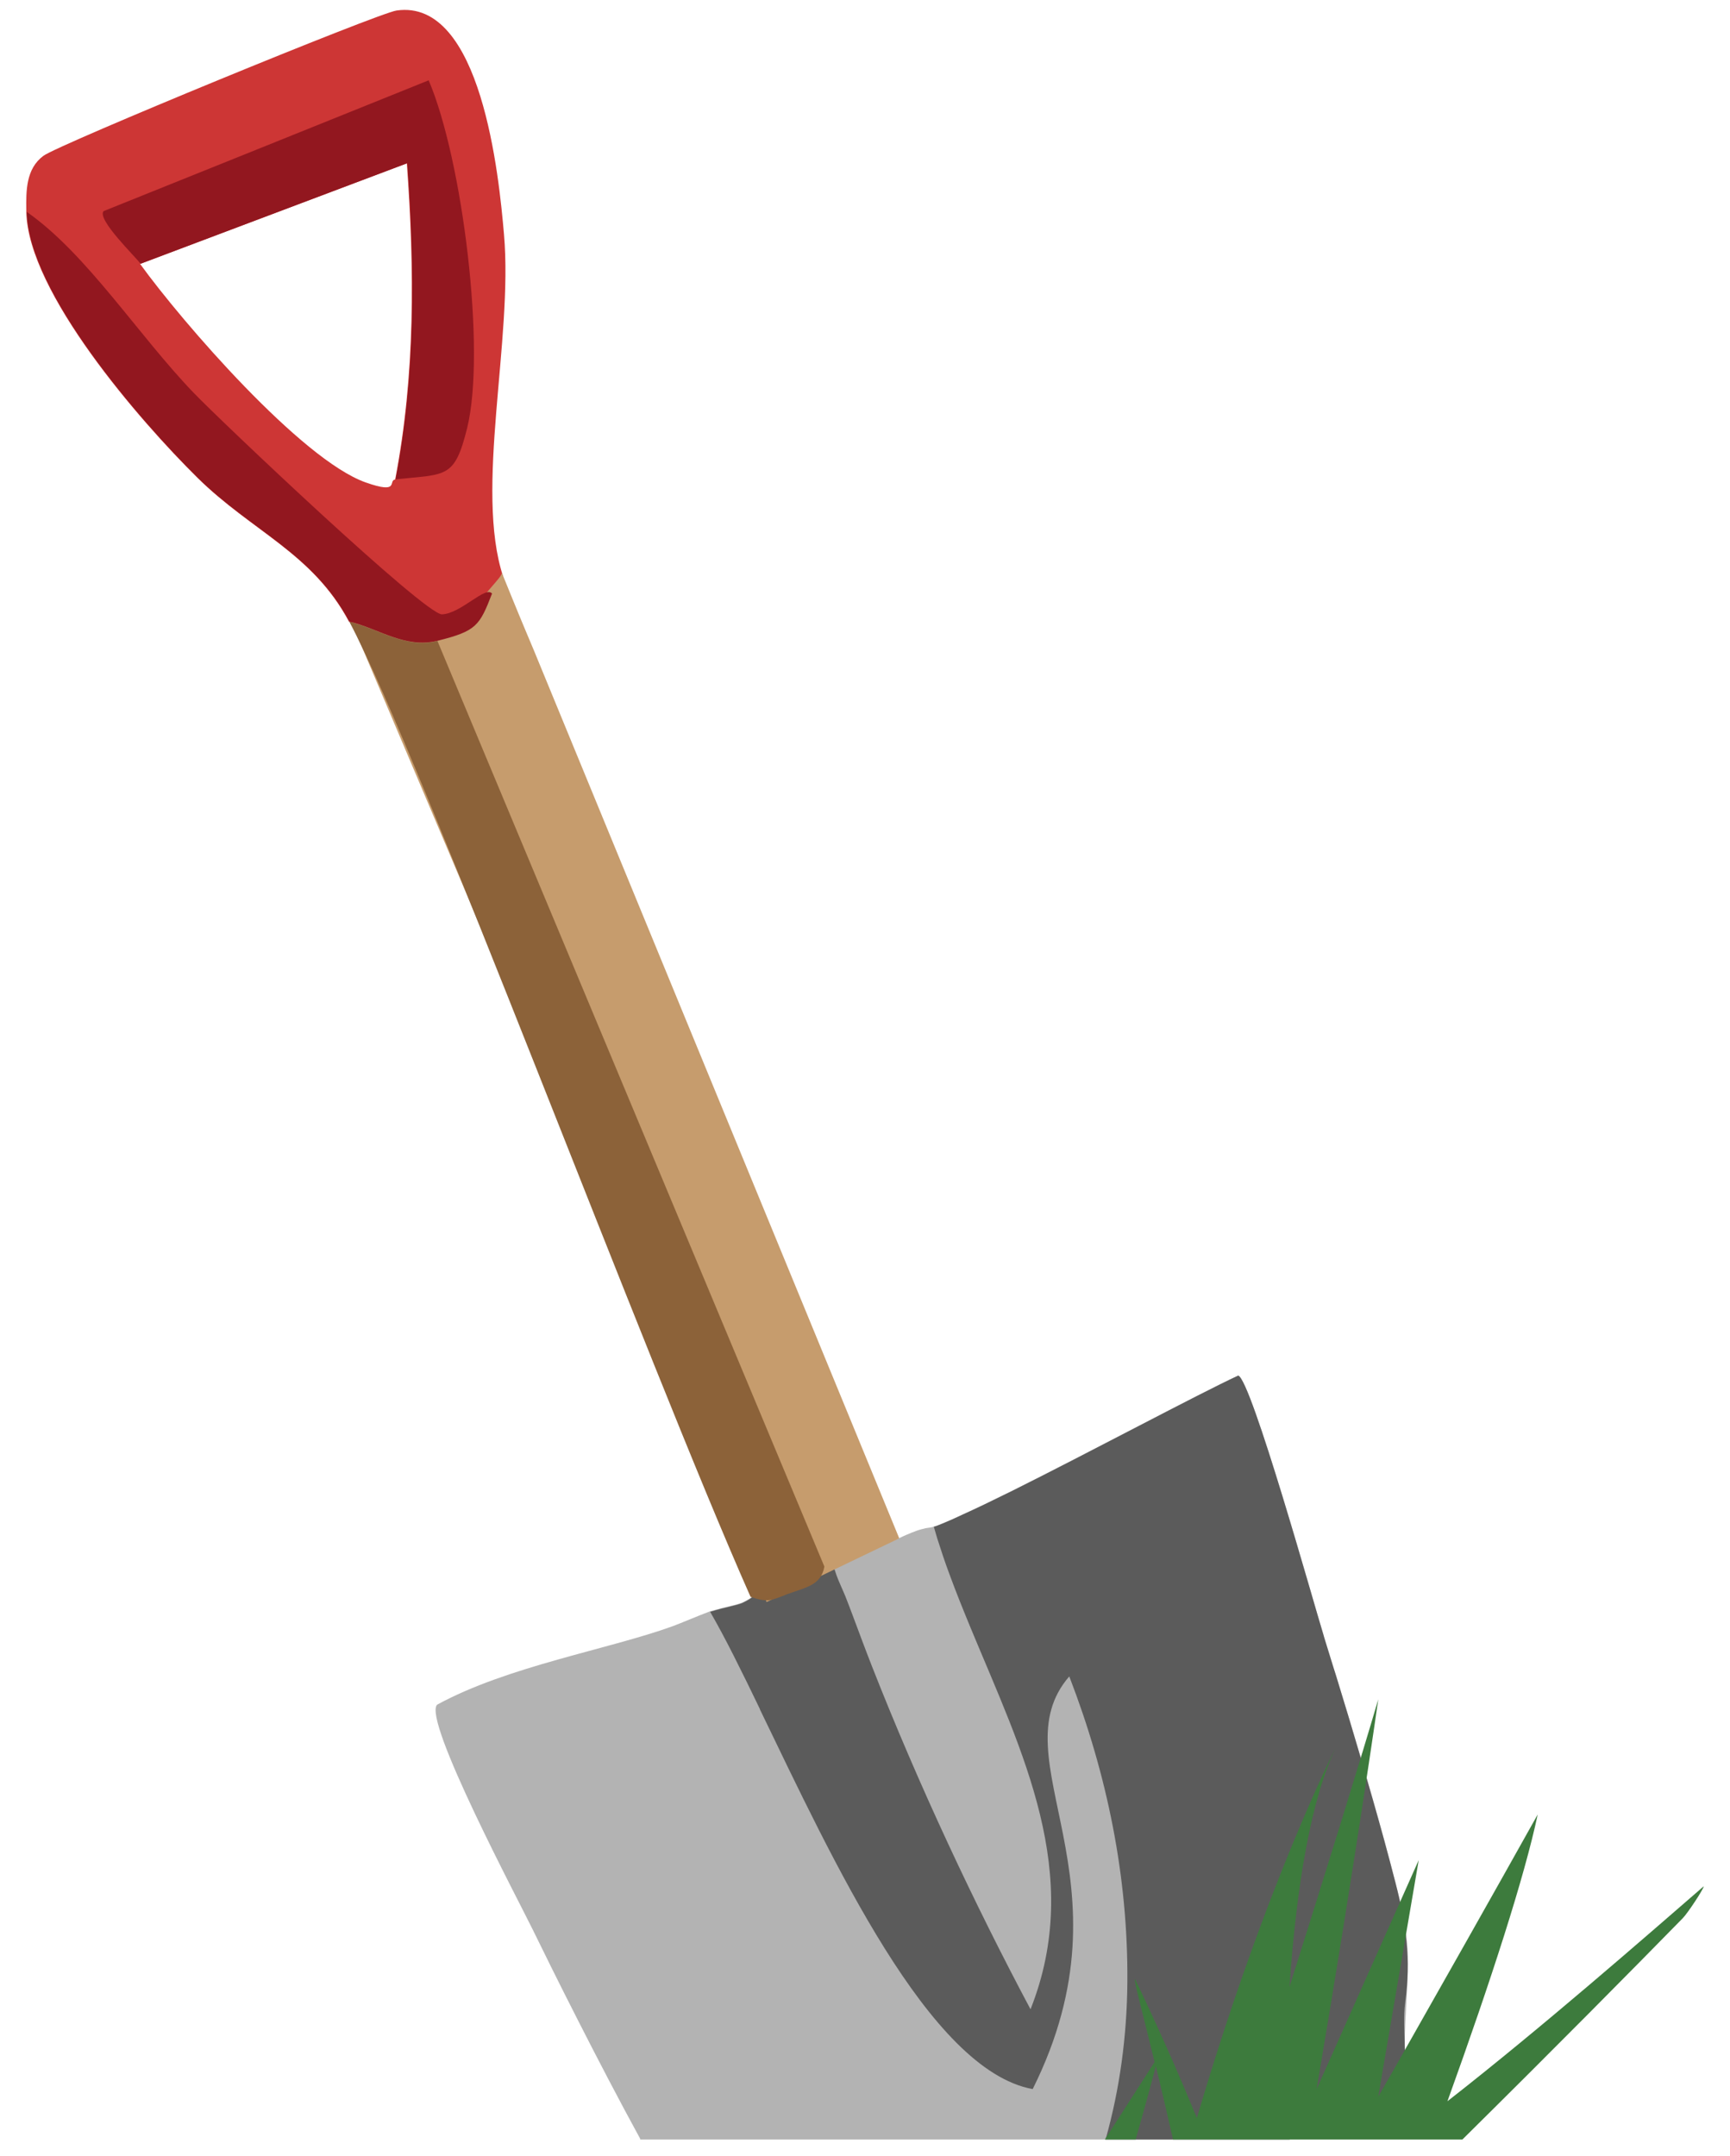
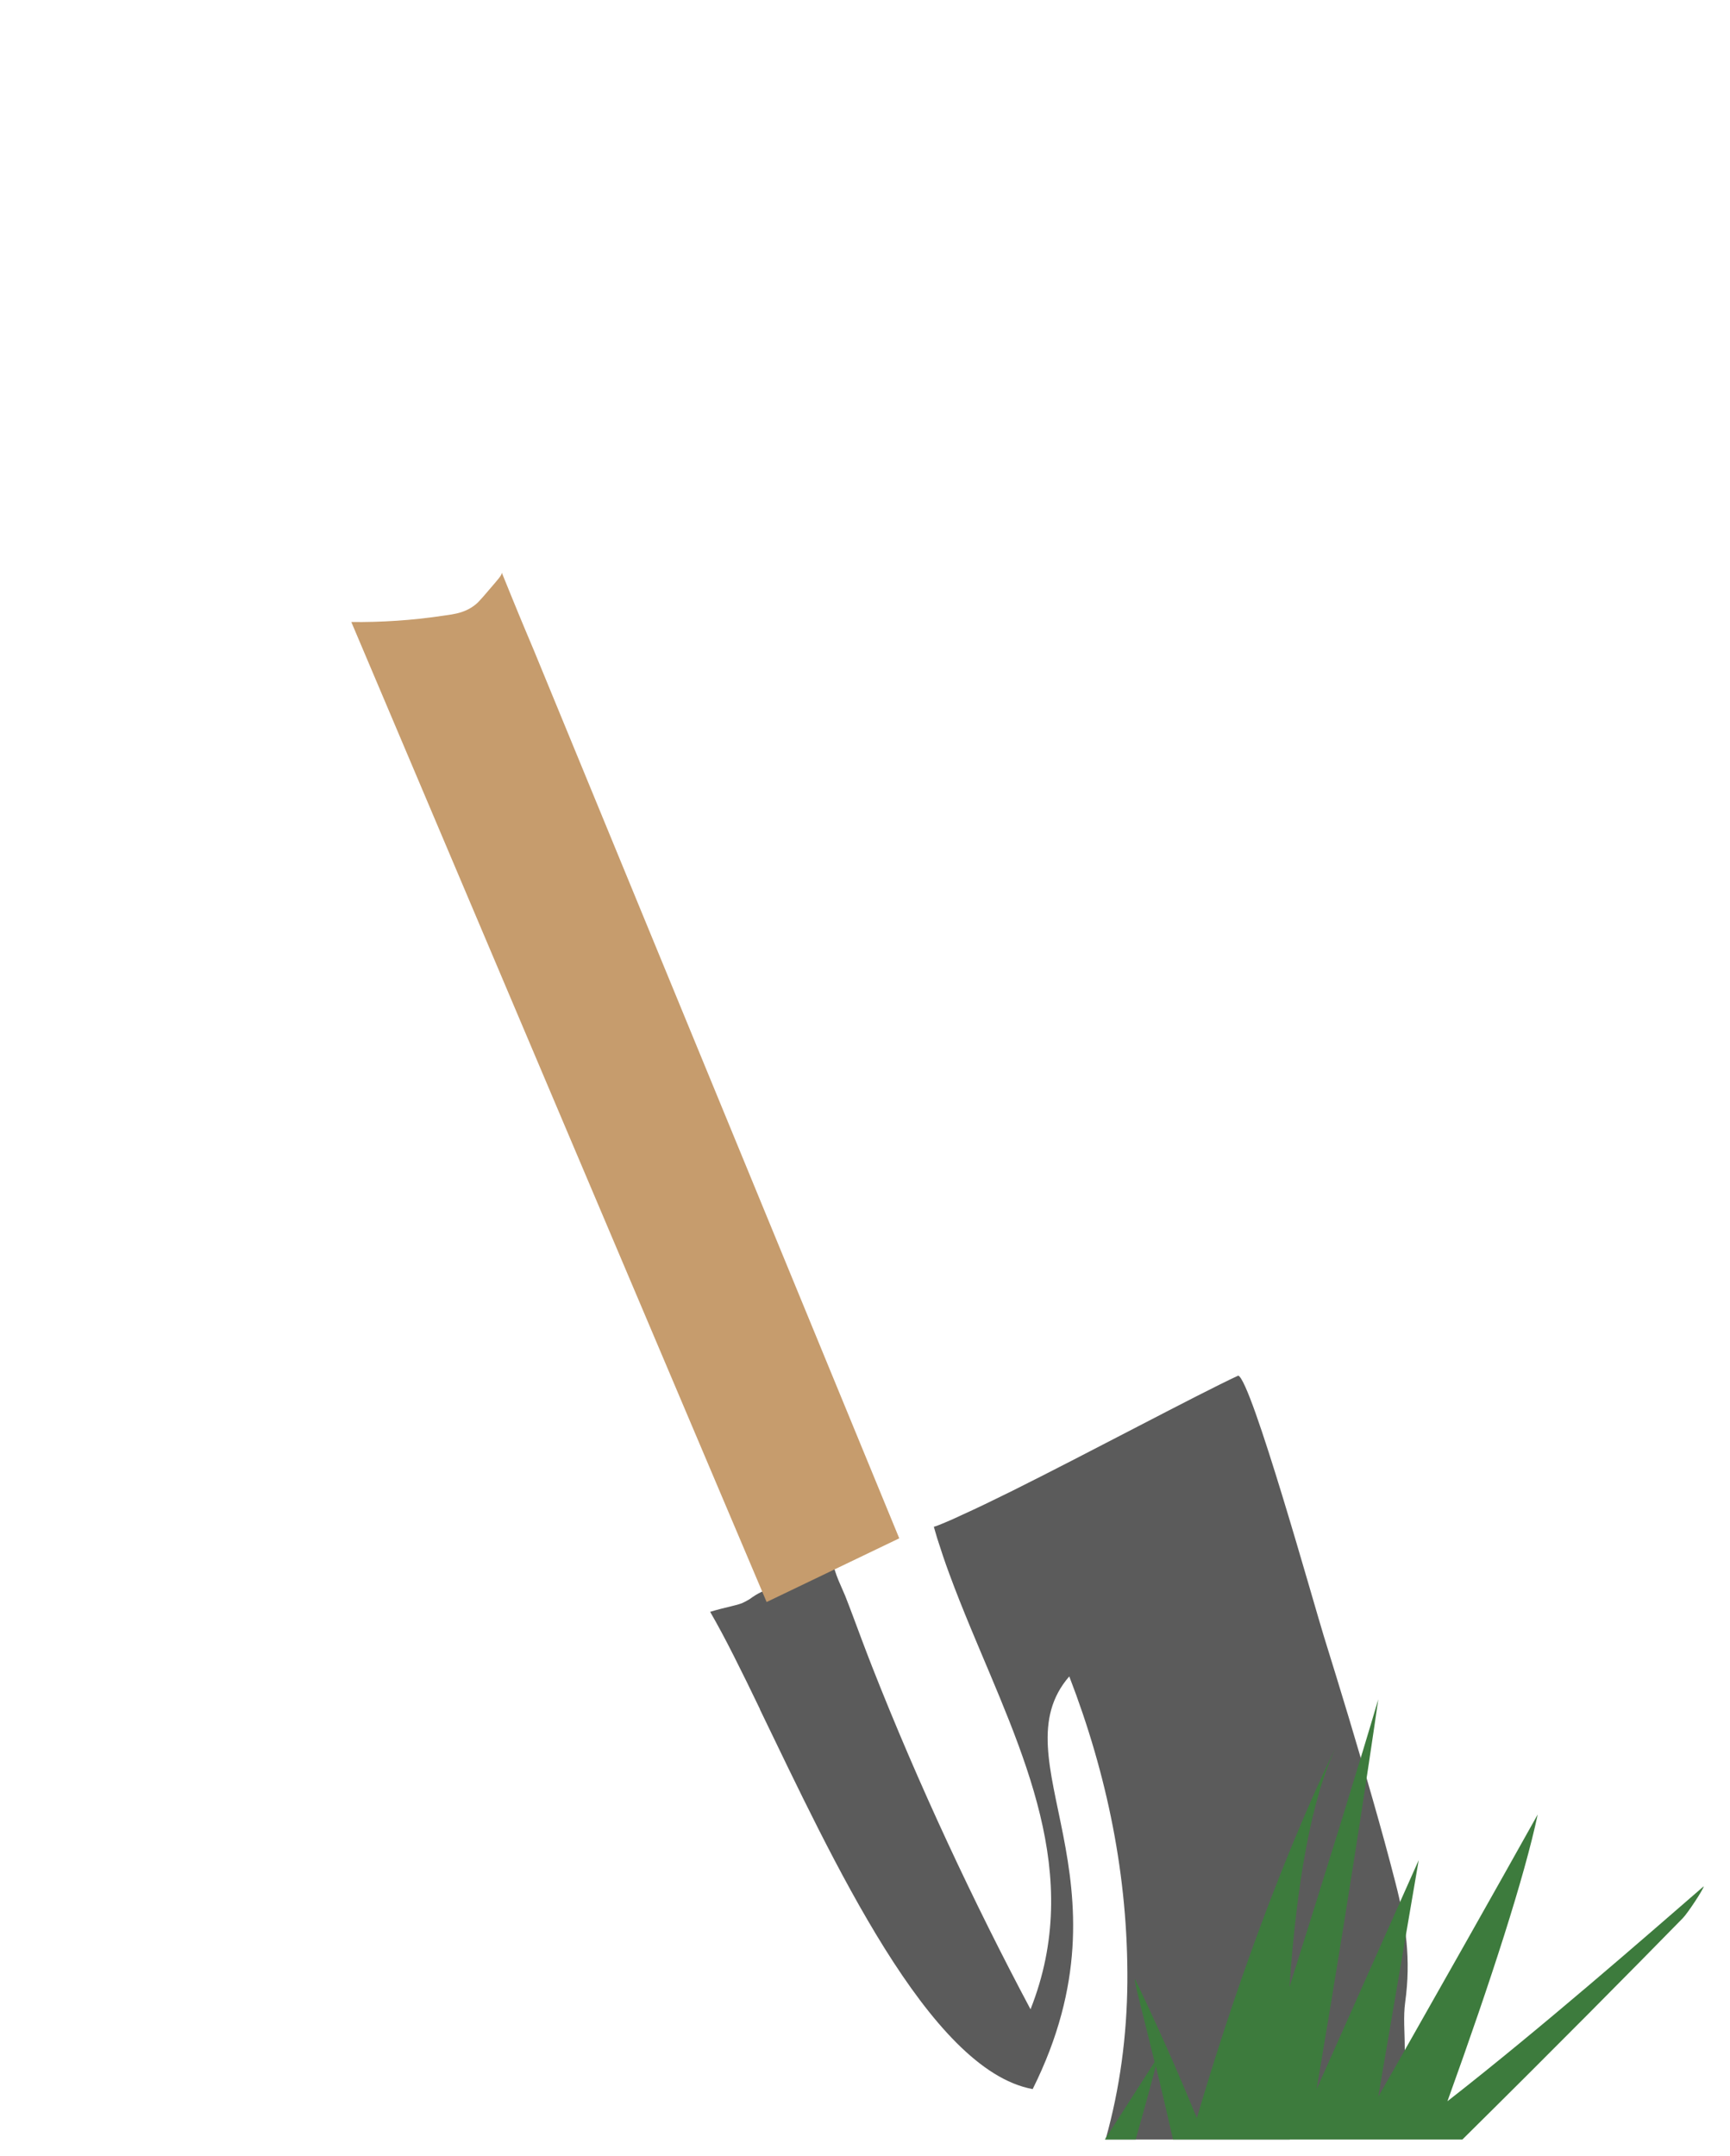
<svg xmlns="http://www.w3.org/2000/svg" width="65" height="81" viewBox="0 0 65 81" fill="none">
-   <path d="M24.054 80.371H48.447C50.514 79.748 52.276 79.13 52.6 78.818C52.969 78.454 52.779 77.189 52.779 76.727C52.784 75.745 52.9 74.711 52.9 73.706C52.9 72.66 52.68 71.684 52.42 70.679C52.149 69.628 51.866 68.582 51.566 67.537C51.271 66.509 50.971 65.481 50.659 64.452C50.509 63.956 50.358 63.459 50.202 62.956C50.07 62.523 49.74 61.911 49.74 61.46C49.371 60.27 47.014 51.826 46.523 51.67C45.004 52.374 40.926 54.558 38.038 55.996C37.316 56.354 36.669 56.666 36.155 56.897C35.901 57.018 35.681 57.117 35.496 57.192C35.317 57.267 35.179 57.325 35.086 57.348C35.011 57.377 34.901 57.388 34.786 57.405C34.67 57.434 34.543 57.463 34.422 57.509C34.301 57.556 34.179 57.602 34.075 57.648C33.971 57.694 33.873 57.735 33.81 57.769C33.648 57.844 33.475 57.914 33.301 57.966C33.134 58.023 32.961 58.075 32.799 58.133C32.637 58.191 32.481 58.255 32.331 58.312C32.181 58.37 32.036 58.422 31.909 58.451C31.904 58.48 31.753 58.543 31.609 58.601C31.459 58.659 31.314 58.722 31.314 58.763C31.205 58.78 31.112 58.797 31.031 58.815C30.951 58.832 30.887 58.844 30.829 58.861C30.719 58.896 30.639 58.925 30.569 58.959C30.494 58.994 30.425 59.029 30.338 59.069C30.292 59.086 30.24 59.109 30.165 59.127C30.096 59.144 30.003 59.156 29.893 59.167C29.836 59.225 29.766 59.271 29.697 59.312C29.622 59.352 29.547 59.387 29.472 59.427C29.397 59.462 29.322 59.496 29.235 59.531C29.154 59.566 29.062 59.6 28.958 59.635C28.854 59.681 28.732 59.727 28.6 59.785C28.53 59.82 28.461 59.855 28.386 59.901C28.311 59.947 28.236 59.999 28.155 60.057C28.068 60.109 27.976 60.161 27.872 60.207C27.762 60.247 27.641 60.282 27.514 60.311C27.387 60.34 27.254 60.374 27.115 60.409C26.977 60.444 26.826 60.49 26.676 60.53C26.301 60.669 25.55 60.987 25.284 61.085C22.864 61.963 19.075 62.587 16.423 64.037C15.875 64.608 19.496 71.418 20.028 72.51C20.75 73.995 22.488 77.483 24.054 80.343V80.371Z" fill="#B3B3B3" />
-   <path d="M0.989 7.967C1.053 10.982 5.247 15.805 7.413 17.943C9.469 19.97 11.739 20.773 13.114 23.355C14.211 23.615 15.205 24.377 16.423 24.077C17.891 23.713 18.006 23.505 18.474 22.309C18.514 22.2 18.786 21.807 18.907 21.668C17.821 18.376 19.283 12.773 18.936 8.805C18.751 6.644 18.093 -0.068 14.899 0.395C14.188 0.499 2.208 5.426 1.631 5.853C0.972 6.344 0.978 7.17 0.989 7.904V7.967ZM14.852 18.012C14.569 18.041 15.043 18.584 13.738 18.122C11.323 17.267 6.852 12.109 5.264 9.914C8.606 8.654 11.947 7.395 15.286 6.136C15.574 10.122 15.603 14.078 14.847 18.012H14.852Z" fill="#CD3635" />
  <g style="mix-blend-mode:overlay">
    <path d="M28.553 64.216C31.291 69.871 34.907 77.761 38.8 78.477C42.734 70.593 37.466 66.099 40.175 62.974C41.602 66.671 42.387 70.506 42.358 74.463C42.341 76.455 42.081 78.448 41.538 80.372H48.447C50.514 79.748 52.276 79.13 52.6 78.818C52.946 78.477 52.773 77.316 52.779 76.888C52.779 76.334 52.721 75.768 52.796 75.213C53.016 73.619 52.831 72.268 52.426 70.708C52.161 69.674 51.877 68.646 51.583 67.618C51 65.561 50.376 63.511 49.74 61.466C49.371 60.276 47.014 51.831 46.523 51.675C45.004 52.38 40.926 54.564 38.038 56.002C37.316 56.36 36.669 56.672 36.155 56.903C35.901 57.024 35.681 57.123 35.496 57.198C35.317 57.273 35.179 57.33 35.086 57.353C35.127 57.498 35.173 57.642 35.213 57.787C35.352 58.226 35.502 58.676 35.67 59.127C35.918 59.803 36.19 60.478 36.467 61.148C38.413 65.844 40.73 70.402 38.719 75.479C36.6 71.499 34.509 67.04 32.77 62.616C32.649 62.298 32.522 61.986 32.406 61.668C32.285 61.351 32.169 61.039 32.054 60.727C31.944 60.438 31.846 60.172 31.753 59.941C31.655 59.716 31.569 59.52 31.505 59.369C31.453 59.236 31.407 59.121 31.378 59.023C31.343 58.925 31.326 58.849 31.314 58.78C31.205 58.798 31.112 58.815 31.031 58.832C30.951 58.849 30.887 58.861 30.829 58.878C30.719 58.913 30.639 58.942 30.569 58.977C30.494 59.011 30.425 59.046 30.338 59.086C30.292 59.104 30.24 59.127 30.171 59.144C30.101 59.161 30.009 59.173 29.899 59.185C29.841 59.242 29.772 59.288 29.703 59.329C29.628 59.369 29.553 59.404 29.478 59.444C29.402 59.479 29.327 59.514 29.241 59.548C29.16 59.583 29.067 59.618 28.963 59.652C28.86 59.699 28.738 59.745 28.605 59.803C28.536 59.837 28.467 59.872 28.392 59.918C28.317 59.964 28.241 60.016 28.161 60.074C28.074 60.126 27.982 60.178 27.878 60.224C27.768 60.265 27.646 60.299 27.519 60.328C27.392 60.357 27.259 60.392 27.121 60.426C26.982 60.461 26.832 60.502 26.682 60.548C26.959 61.027 27.259 61.587 27.571 62.206C27.883 62.824 28.213 63.494 28.553 64.204V64.216Z" fill="#5B5B5B" />
  </g>
  <path d="M28.808 60.19C23.603 47.915 18.399 35.641 13.2 23.366C14.338 23.378 15.482 23.303 16.608 23.135C16.851 23.101 17.099 23.072 17.33 22.997C17.561 22.922 17.775 22.806 17.966 22.621C18.029 22.558 18.26 22.298 18.468 22.049C18.676 21.801 18.884 21.587 18.849 21.501C18.977 21.813 19.115 22.148 19.265 22.523C19.34 22.708 19.421 22.904 19.502 23.101C19.583 23.297 19.664 23.494 19.745 23.684C19.826 23.875 19.901 24.06 19.976 24.233C20.051 24.406 20.12 24.579 20.189 24.747C20.328 25.082 20.467 25.417 20.6 25.746C24.995 36.426 29.391 47.106 33.787 57.787L28.808 60.178V60.19Z" fill="#C69C6D" />
-   <path d="M16.435 24.077C21.283 35.668 26.129 47.258 30.974 58.849C30.846 59.577 30.234 59.635 29.553 59.895C28.946 60.132 28.854 60.201 28.201 59.987C24.296 51.19 15.777 28.334 13.125 23.355C14.223 23.615 15.216 24.377 16.435 24.077Z" fill="#8C6239" />
-   <path d="M18.485 22.304C18.018 23.505 17.902 23.707 16.435 24.071C15.216 24.372 14.223 23.609 13.125 23.349C11.751 20.767 9.48 19.964 7.424 17.937C5.264 15.8 1.07 10.982 1.007 7.961C3.26 9.533 5.189 12.588 7.28 14.76C8.279 15.8 15.979 23.107 16.608 23.078C17.325 23.049 18.26 21.974 18.491 22.304H18.485Z" fill="#92171F" />
-   <path d="M14.864 18.006C15.62 14.072 15.592 10.116 15.303 6.13C11.96 7.389 8.62 8.649 5.281 9.908C5.085 9.636 3.641 8.25 3.889 7.932C7.963 6.296 12.035 4.657 16.106 3.017C17.377 5.986 18.272 13.166 17.55 16.088C17.076 17.989 16.776 17.804 14.864 18.006Z" fill="#92171F" />
  <path d="M41.521 80.371H42.67C43.046 79.043 43.306 78.084 43.427 77.61C43.618 78.396 43.837 79.326 44.074 80.371H54.945C58.462 76.894 61.327 73.995 63.228 72.054C63.401 71.88 64.007 70.968 64.013 70.858C61.766 72.805 57.96 76.138 54.384 78.933C56.042 74.335 57.278 70.5 57.775 68.161C57.775 68.161 55.938 71.453 53.039 76.559C52.64 77.264 52.224 77.997 51.785 78.76L52.005 77.466L53.304 69.876L49.469 78.477C50.919 69.934 51.785 63.834 51.785 63.834C51.132 66.064 49.937 69.922 48.447 74.641C48.718 70.777 49.261 67.606 50.179 65.665C50.179 65.665 47.551 70.794 44.969 79.563C44.236 77.778 43.462 76.039 42.647 74.347C42.584 74.347 42.89 75.444 43.381 77.46C43.104 77.888 42.445 78.916 41.515 80.366L41.521 80.371Z" fill="#3D7B3D" />
</svg>